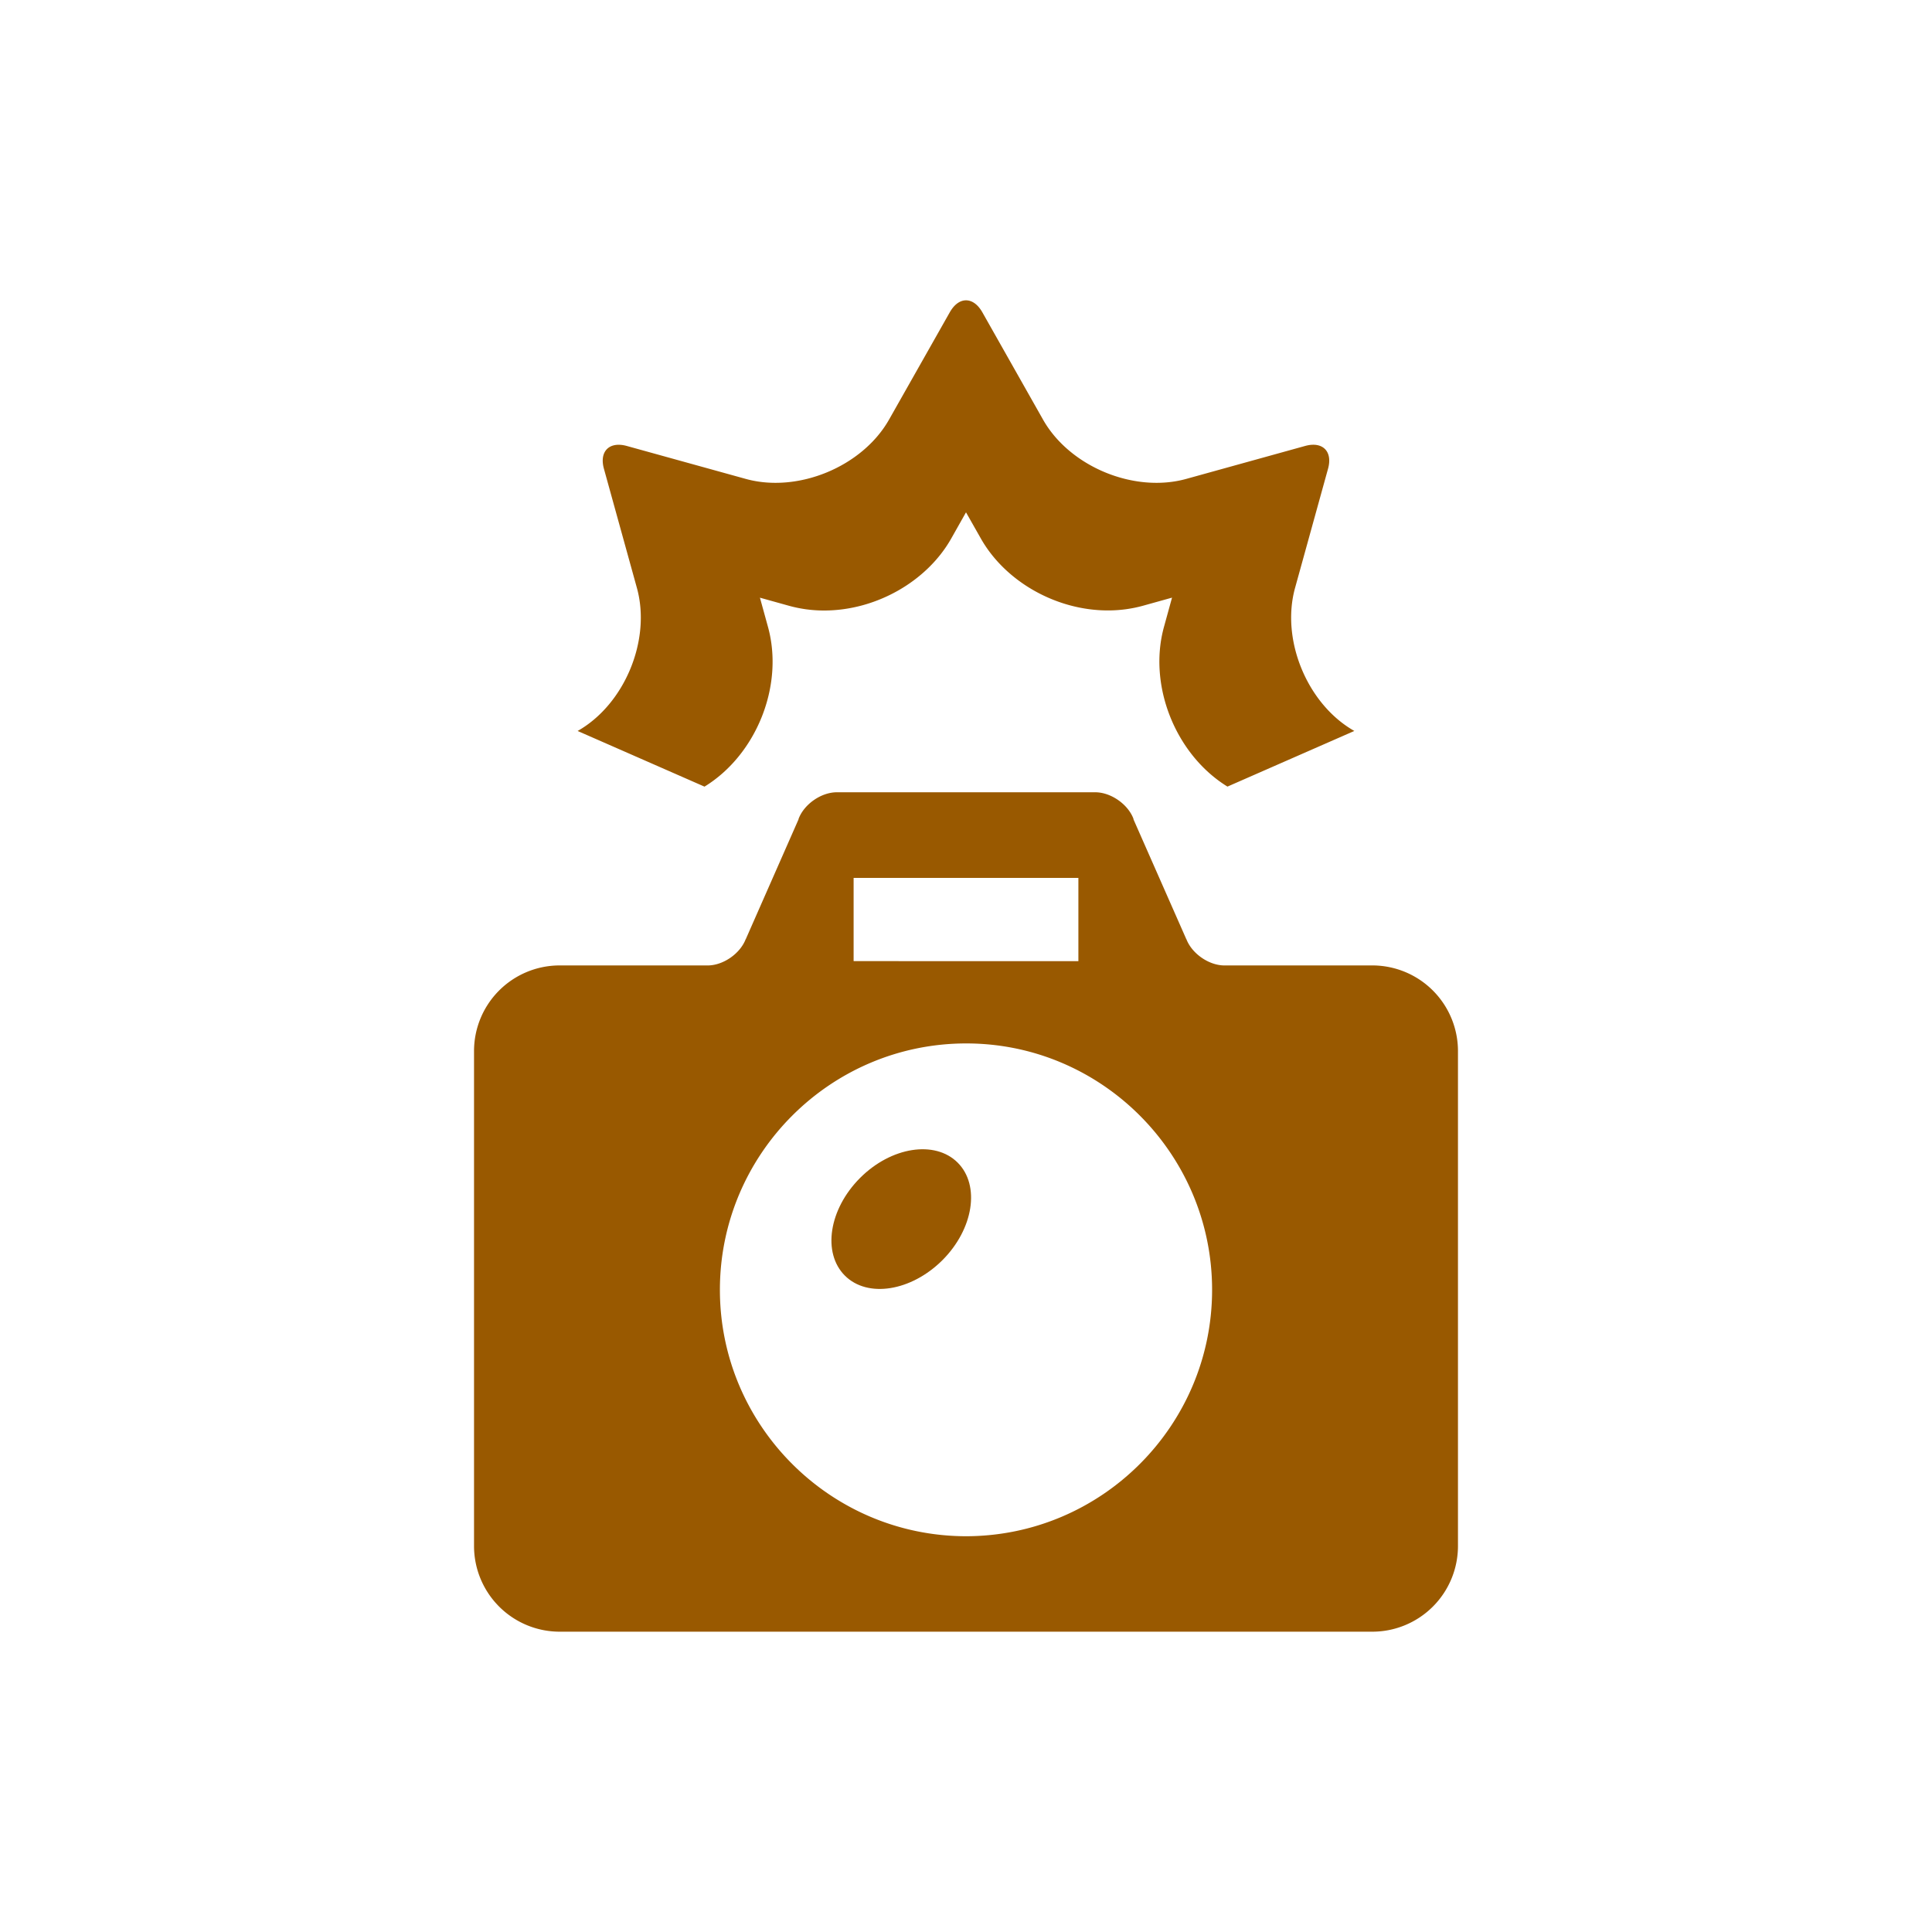
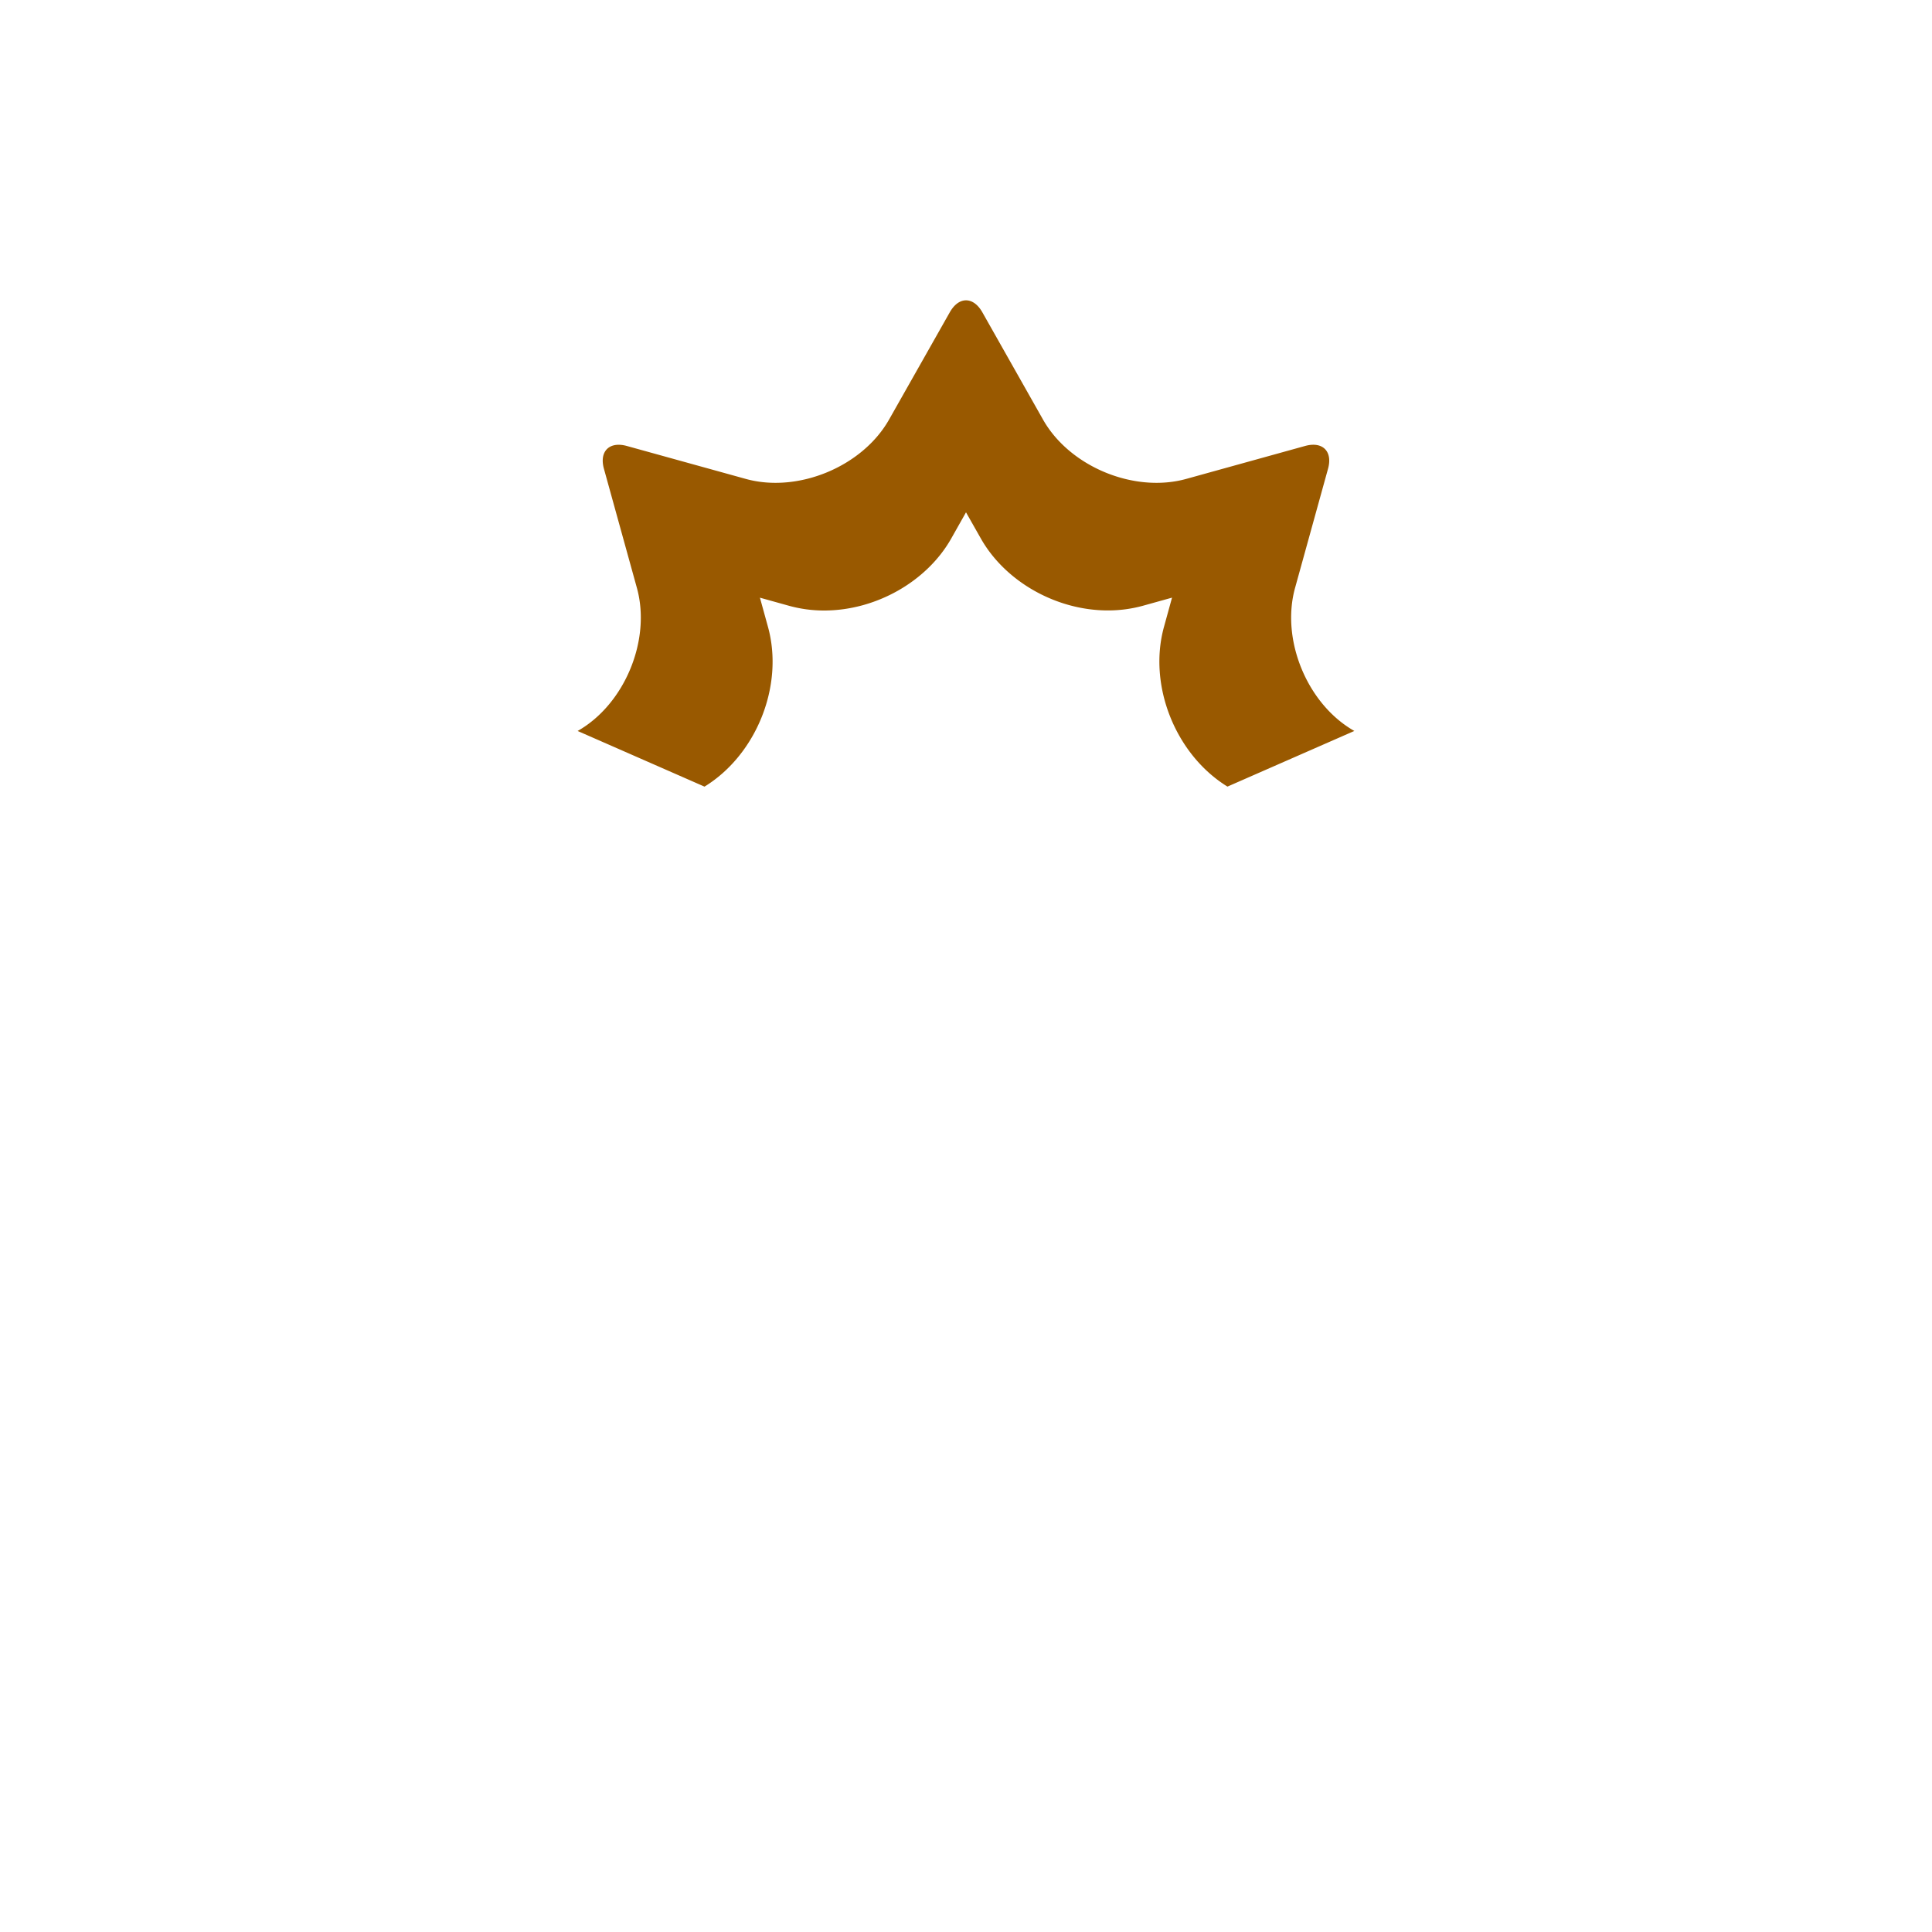
<svg xmlns="http://www.w3.org/2000/svg" id="Layer_1" data-name="Layer 1" viewBox="0 0 1000 1000">
  <defs>
    <style>.cls-1{fill:#995900;}</style>
  </defs>
  <title>pp_uck_test_ikonice_flatArtboard 9</title>
-   <path class="cls-1" d="M487.76,652.3c-16.2,16.11-38.76,19.68-50.48,7.93s-8.24-34.36,7.87-50.51,38.79-19.68,50.54-7.94S503.91,636.15,487.76,652.3Z" />
  <path class="cls-1" d="M701,378.34c-24.35-13.79-38.15-47.12-30.67-74.07l17.06-61.65c2.5-9-2.81-14.28-11.81-11.81L614,247.88c-27,7.48-60.3-6.32-74.1-30.64l-31.49-55.69c-2.32-4.06-5.37-6.1-8.39-6.1s-6,2-8.36,6.1l-31.52,55.69C446.32,241.56,413,255.36,386,247.88L324.4,230.82c-9-2.47-14.31,2.81-11.81,11.81l17.06,61.65c7.48,26.95-6.32,60.27-30.67,74.07l65.67,28.81c26.89-16.51,41.26-52.34,32.84-82.73l-4.15-15.07,15,4.18A68,68,0,0,0,426.57,316c26.7,0,53.1-14.92,65.73-37.17L500,265.18l7.72,13.61c12.63,22.25,39,37.17,65.7,37.17a68.17,68.17,0,0,0,18.22-2.44l15-4.18-4.15,15.07c-8.42,30.4,6,66.22,32.84,82.73Z" />
-   <path class="cls-1" d="M710.91,499.71H633.76c-8,0-16.78-6.07-19.68-13.58-.09-.09-.15-.15-.15-.24l-27.19-61.68a3.51,3.51,0,0,1-.09-.49c-2.9-7.54-11.72-13.64-19.74-13.64H433.14c-8.06,0-16.85,6.1-19.75,13.64-.06.15-.06.3-.12.49l-27.16,61.68c0,.09-.12.15-.15.24-2.9,7.51-11.66,13.58-19.68,13.58H289.06a44.33,44.33,0,0,0-43.7,44.16v256.5a44.36,44.36,0,0,0,44.22,44.19H710.39a44.35,44.35,0,0,0,44.25-44.19V543.87A44.34,44.34,0,0,0,710.91,499.71ZM441.83,454.39H558.17v43.09H441.83Zm58.23,340.76H500c-70.22-.09-127.38-57.31-127.38-127.53S429.75,540.15,500,540.08s127.38,57.28,127.38,127.53S570.25,795.06,500.06,795.15Z" />
</svg>